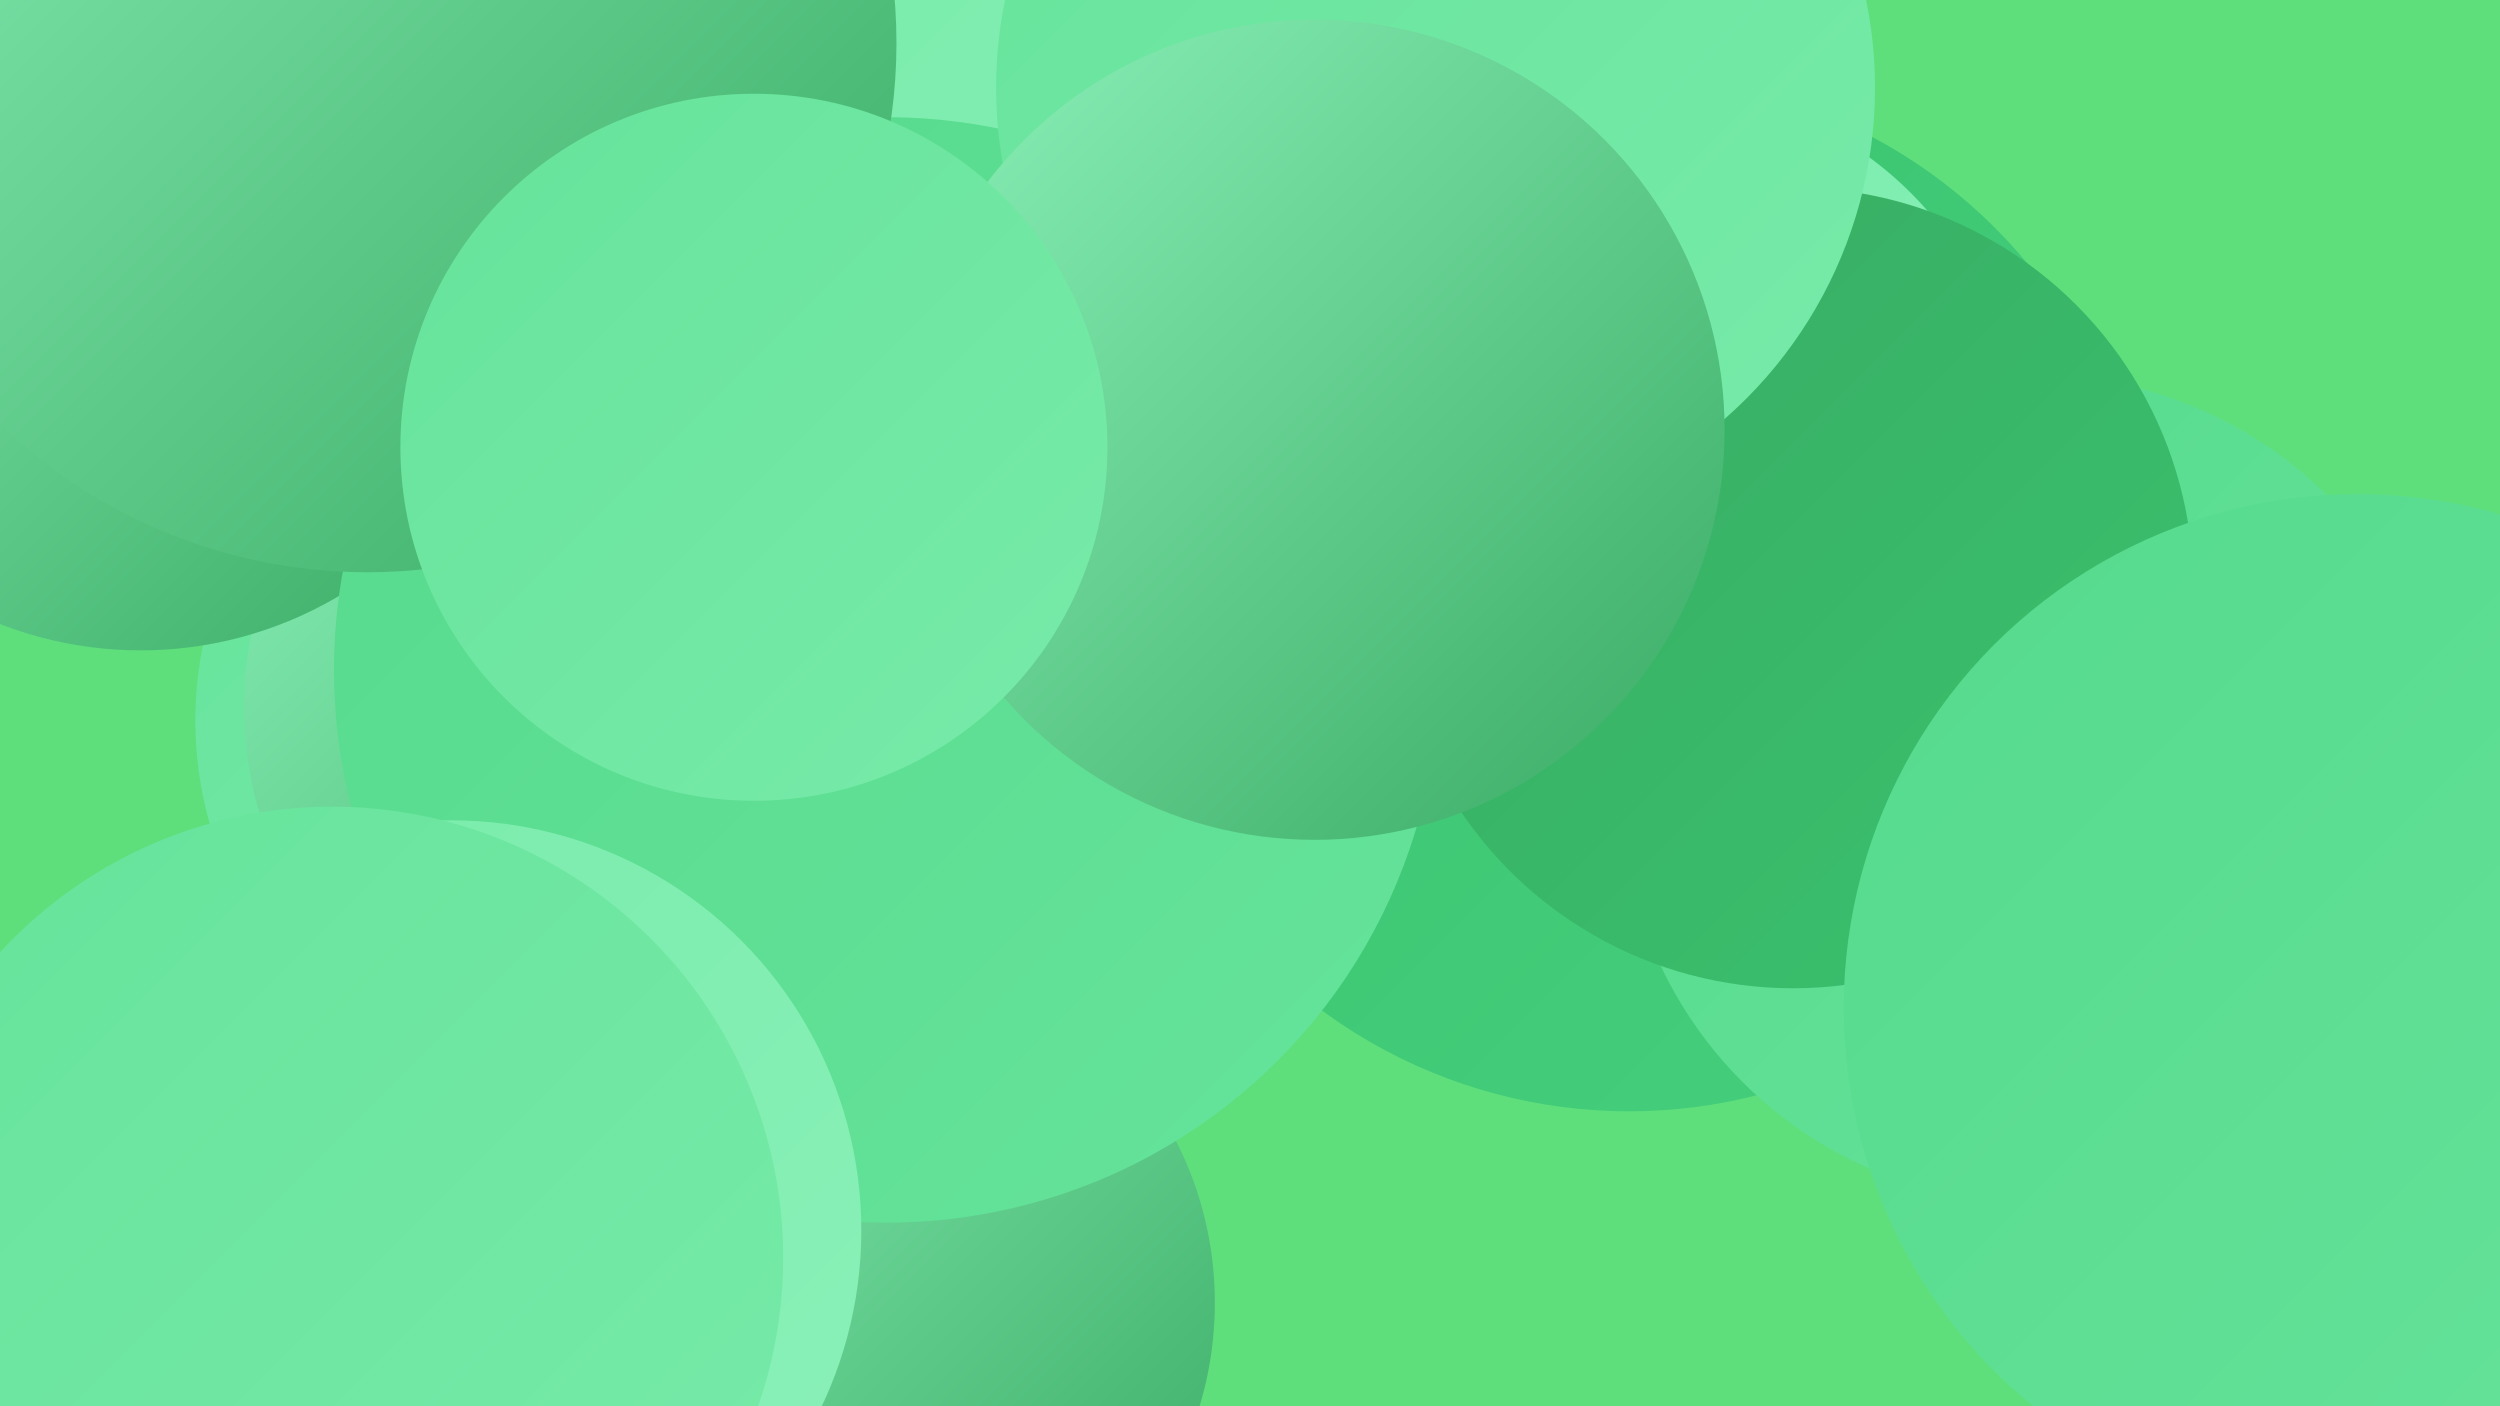
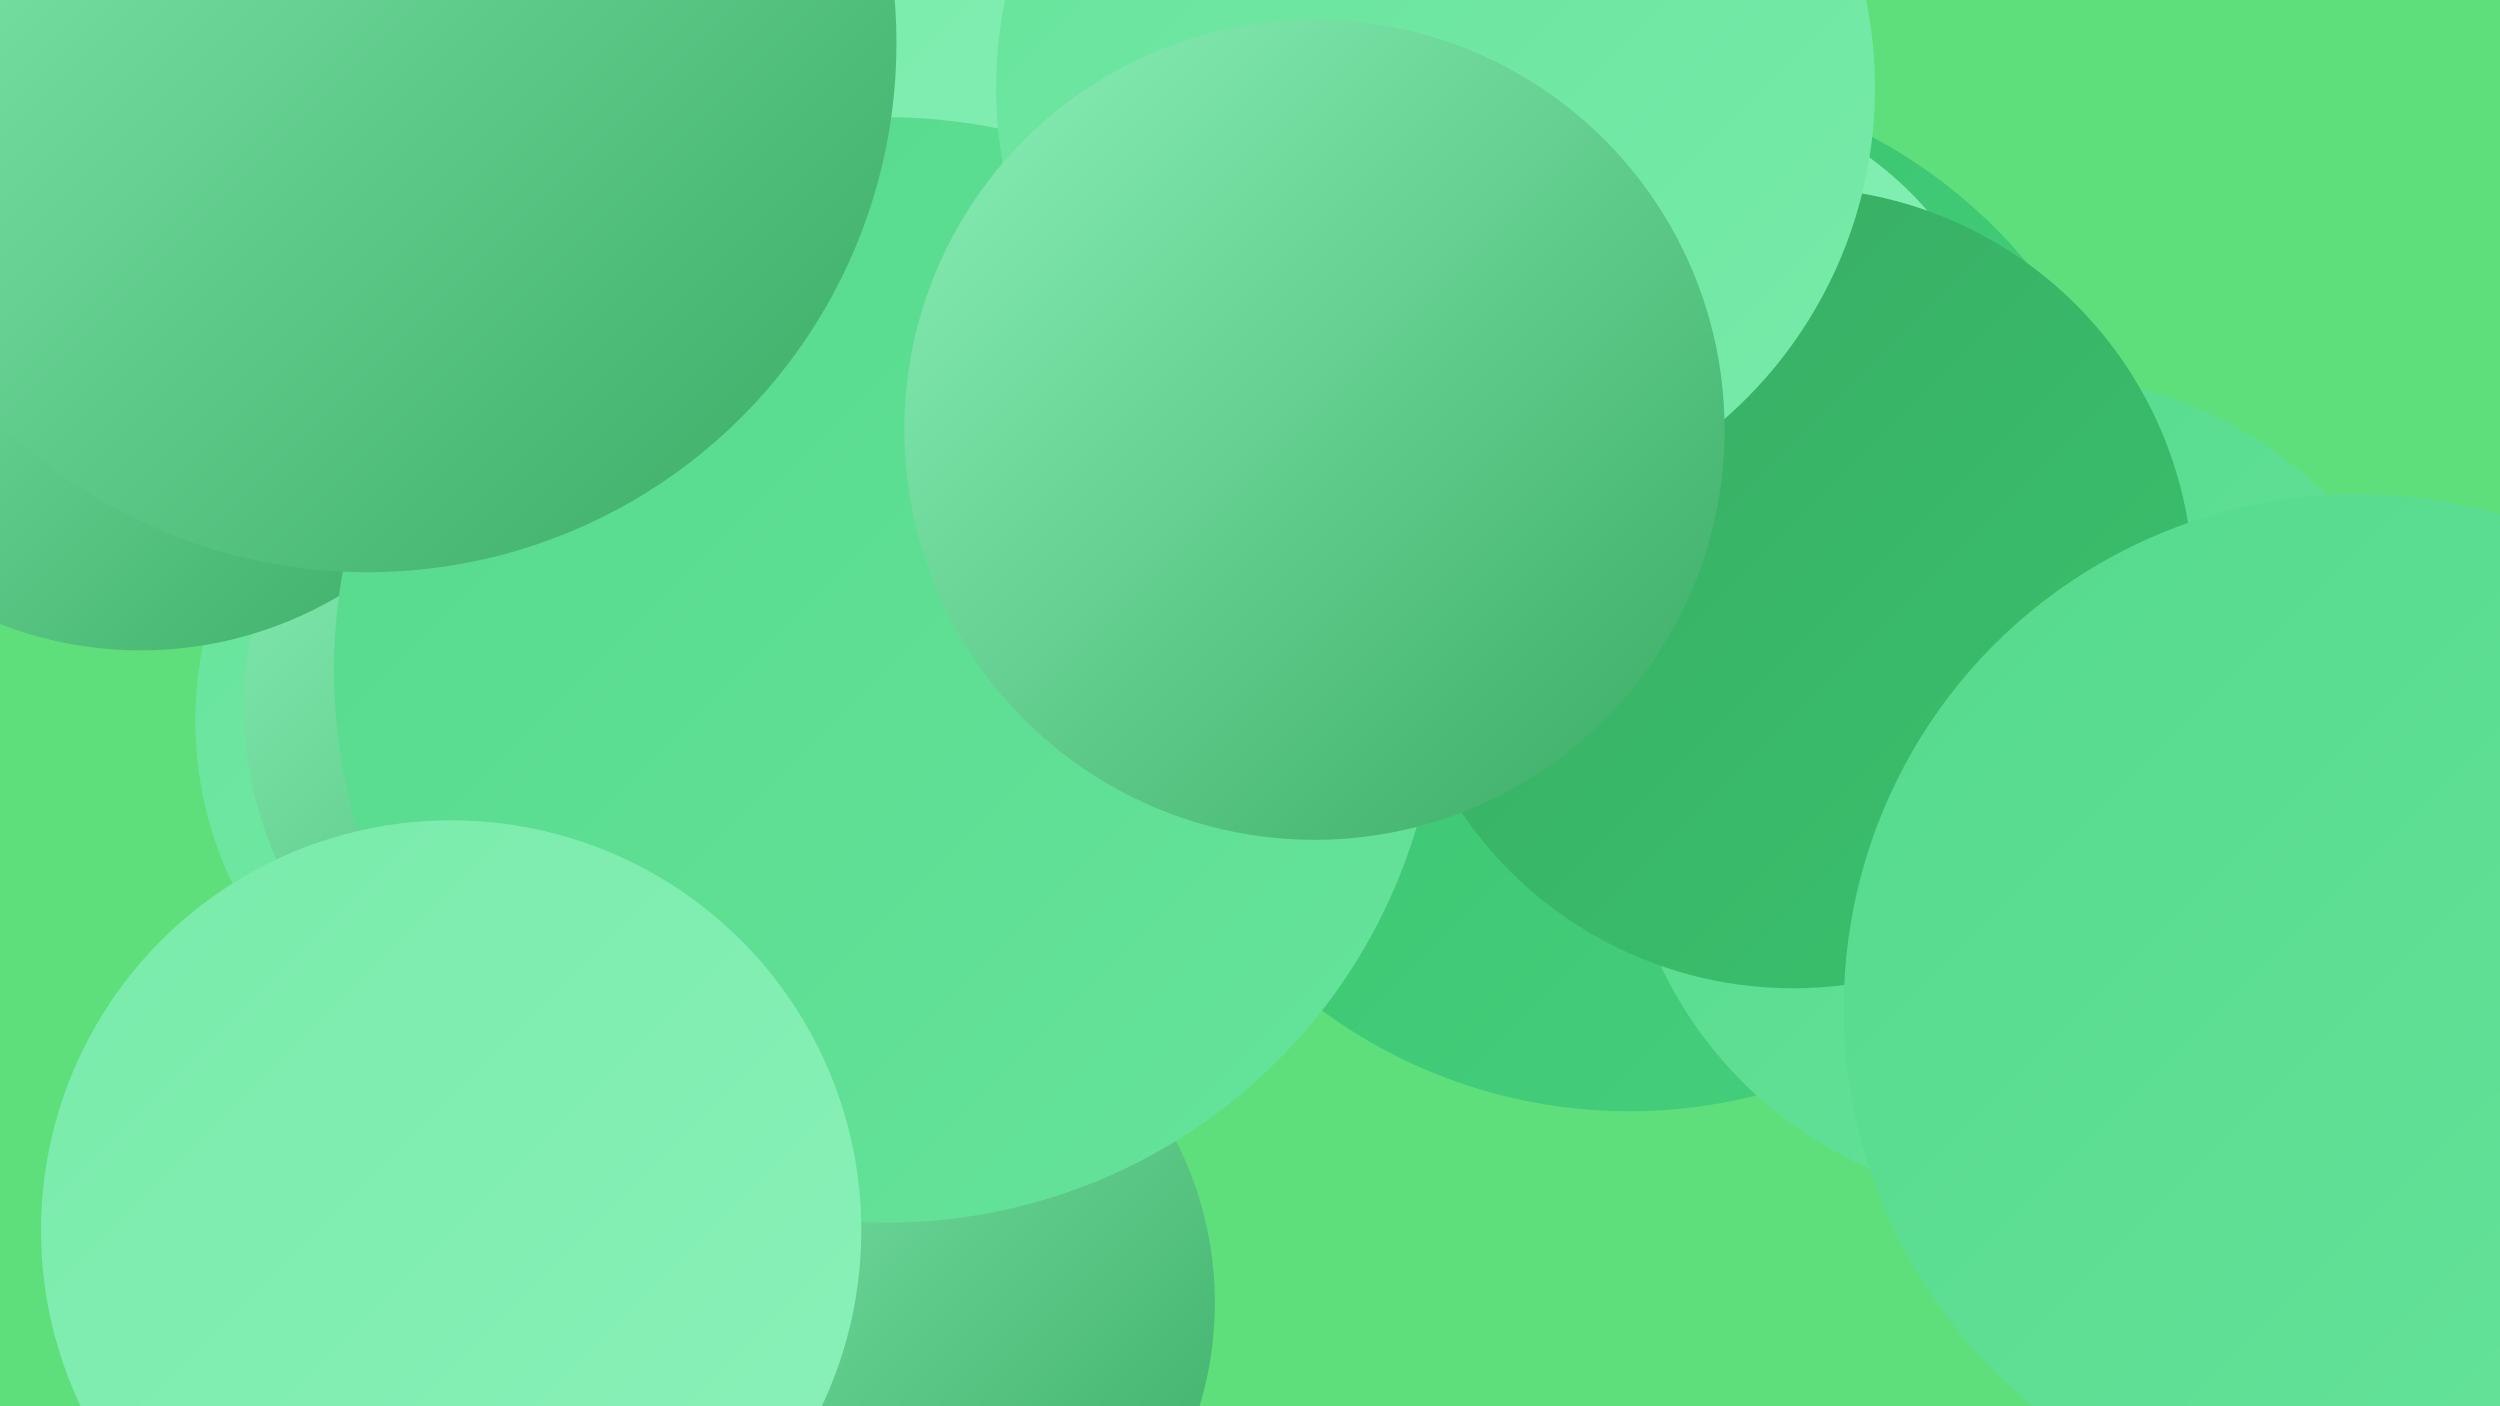
<svg xmlns="http://www.w3.org/2000/svg" width="1280" height="720">
  <defs>
    <linearGradient id="grad0" x1="0%" y1="0%" x2="100%" y2="100%">
      <stop offset="0%" style="stop-color:#39aa63;stop-opacity:1" />
      <stop offset="100%" style="stop-color:#39c36e;stop-opacity:1" />
    </linearGradient>
    <linearGradient id="grad1" x1="0%" y1="0%" x2="100%" y2="100%">
      <stop offset="0%" style="stop-color:#39c36e;stop-opacity:1" />
      <stop offset="100%" style="stop-color:#46cf7d;stop-opacity:1" />
    </linearGradient>
    <linearGradient id="grad2" x1="0%" y1="0%" x2="100%" y2="100%">
      <stop offset="0%" style="stop-color:#46cf7d;stop-opacity:1" />
      <stop offset="100%" style="stop-color:#55da8c;stop-opacity:1" />
    </linearGradient>
    <linearGradient id="grad3" x1="0%" y1="0%" x2="100%" y2="100%">
      <stop offset="0%" style="stop-color:#55da8c;stop-opacity:1" />
      <stop offset="100%" style="stop-color:#66e39b;stop-opacity:1" />
    </linearGradient>
    <linearGradient id="grad4" x1="0%" y1="0%" x2="100%" y2="100%">
      <stop offset="0%" style="stop-color:#66e39b;stop-opacity:1" />
      <stop offset="100%" style="stop-color:#78ebaa;stop-opacity:1" />
    </linearGradient>
    <linearGradient id="grad5" x1="0%" y1="0%" x2="100%" y2="100%">
      <stop offset="0%" style="stop-color:#78ebaa;stop-opacity:1" />
      <stop offset="100%" style="stop-color:#8bf1b9;stop-opacity:1" />
    </linearGradient>
    <linearGradient id="grad6" x1="0%" y1="0%" x2="100%" y2="100%">
      <stop offset="0%" style="stop-color:#8bf1b9;stop-opacity:1" />
      <stop offset="100%" style="stop-color:#39aa63;stop-opacity:1" />
    </linearGradient>
  </defs>
  <rect width="1280" height="720" fill="#5edf7c" />
  <circle cx="292" cy="369" r="192" fill="url(#grad4)" />
  <circle cx="388" cy="248" r="227" fill="url(#grad6)" />
  <circle cx="834" cy="304" r="265" fill="url(#grad1)" />
  <circle cx="1262" cy="632" r="216" fill="url(#grad2)" />
  <circle cx="636" cy="118" r="244" fill="url(#grad4)" />
  <circle cx="1042" cy="404" r="212" fill="url(#grad3)" />
  <circle cx="317" cy="362" r="192" fill="url(#grad6)" />
  <circle cx="440" cy="667" r="182" fill="url(#grad6)" />
  <circle cx="851" cy="226" r="180" fill="url(#grad5)" />
  <circle cx="531" cy="151" r="222" fill="url(#grad5)" />
  <circle cx="72" cy="134" r="199" fill="url(#grad6)" />
  <circle cx="454" cy="343" r="283" fill="url(#grad3)" />
  <circle cx="188" cy="22" r="271" fill="url(#grad6)" />
  <circle cx="918" cy="301" r="205" fill="url(#grad0)" />
  <circle cx="231" cy="630" r="210" fill="url(#grad5)" />
  <circle cx="735" cy="45" r="225" fill="url(#grad4)" />
  <circle cx="1207" cy="516" r="263" fill="url(#grad3)" />
  <circle cx="673" cy="220" r="210" fill="url(#grad6)" />
-   <circle cx="170" cy="644" r="231" fill="url(#grad4)" />
-   <circle cx="386" cy="229" r="181" fill="url(#grad4)" />
</svg>